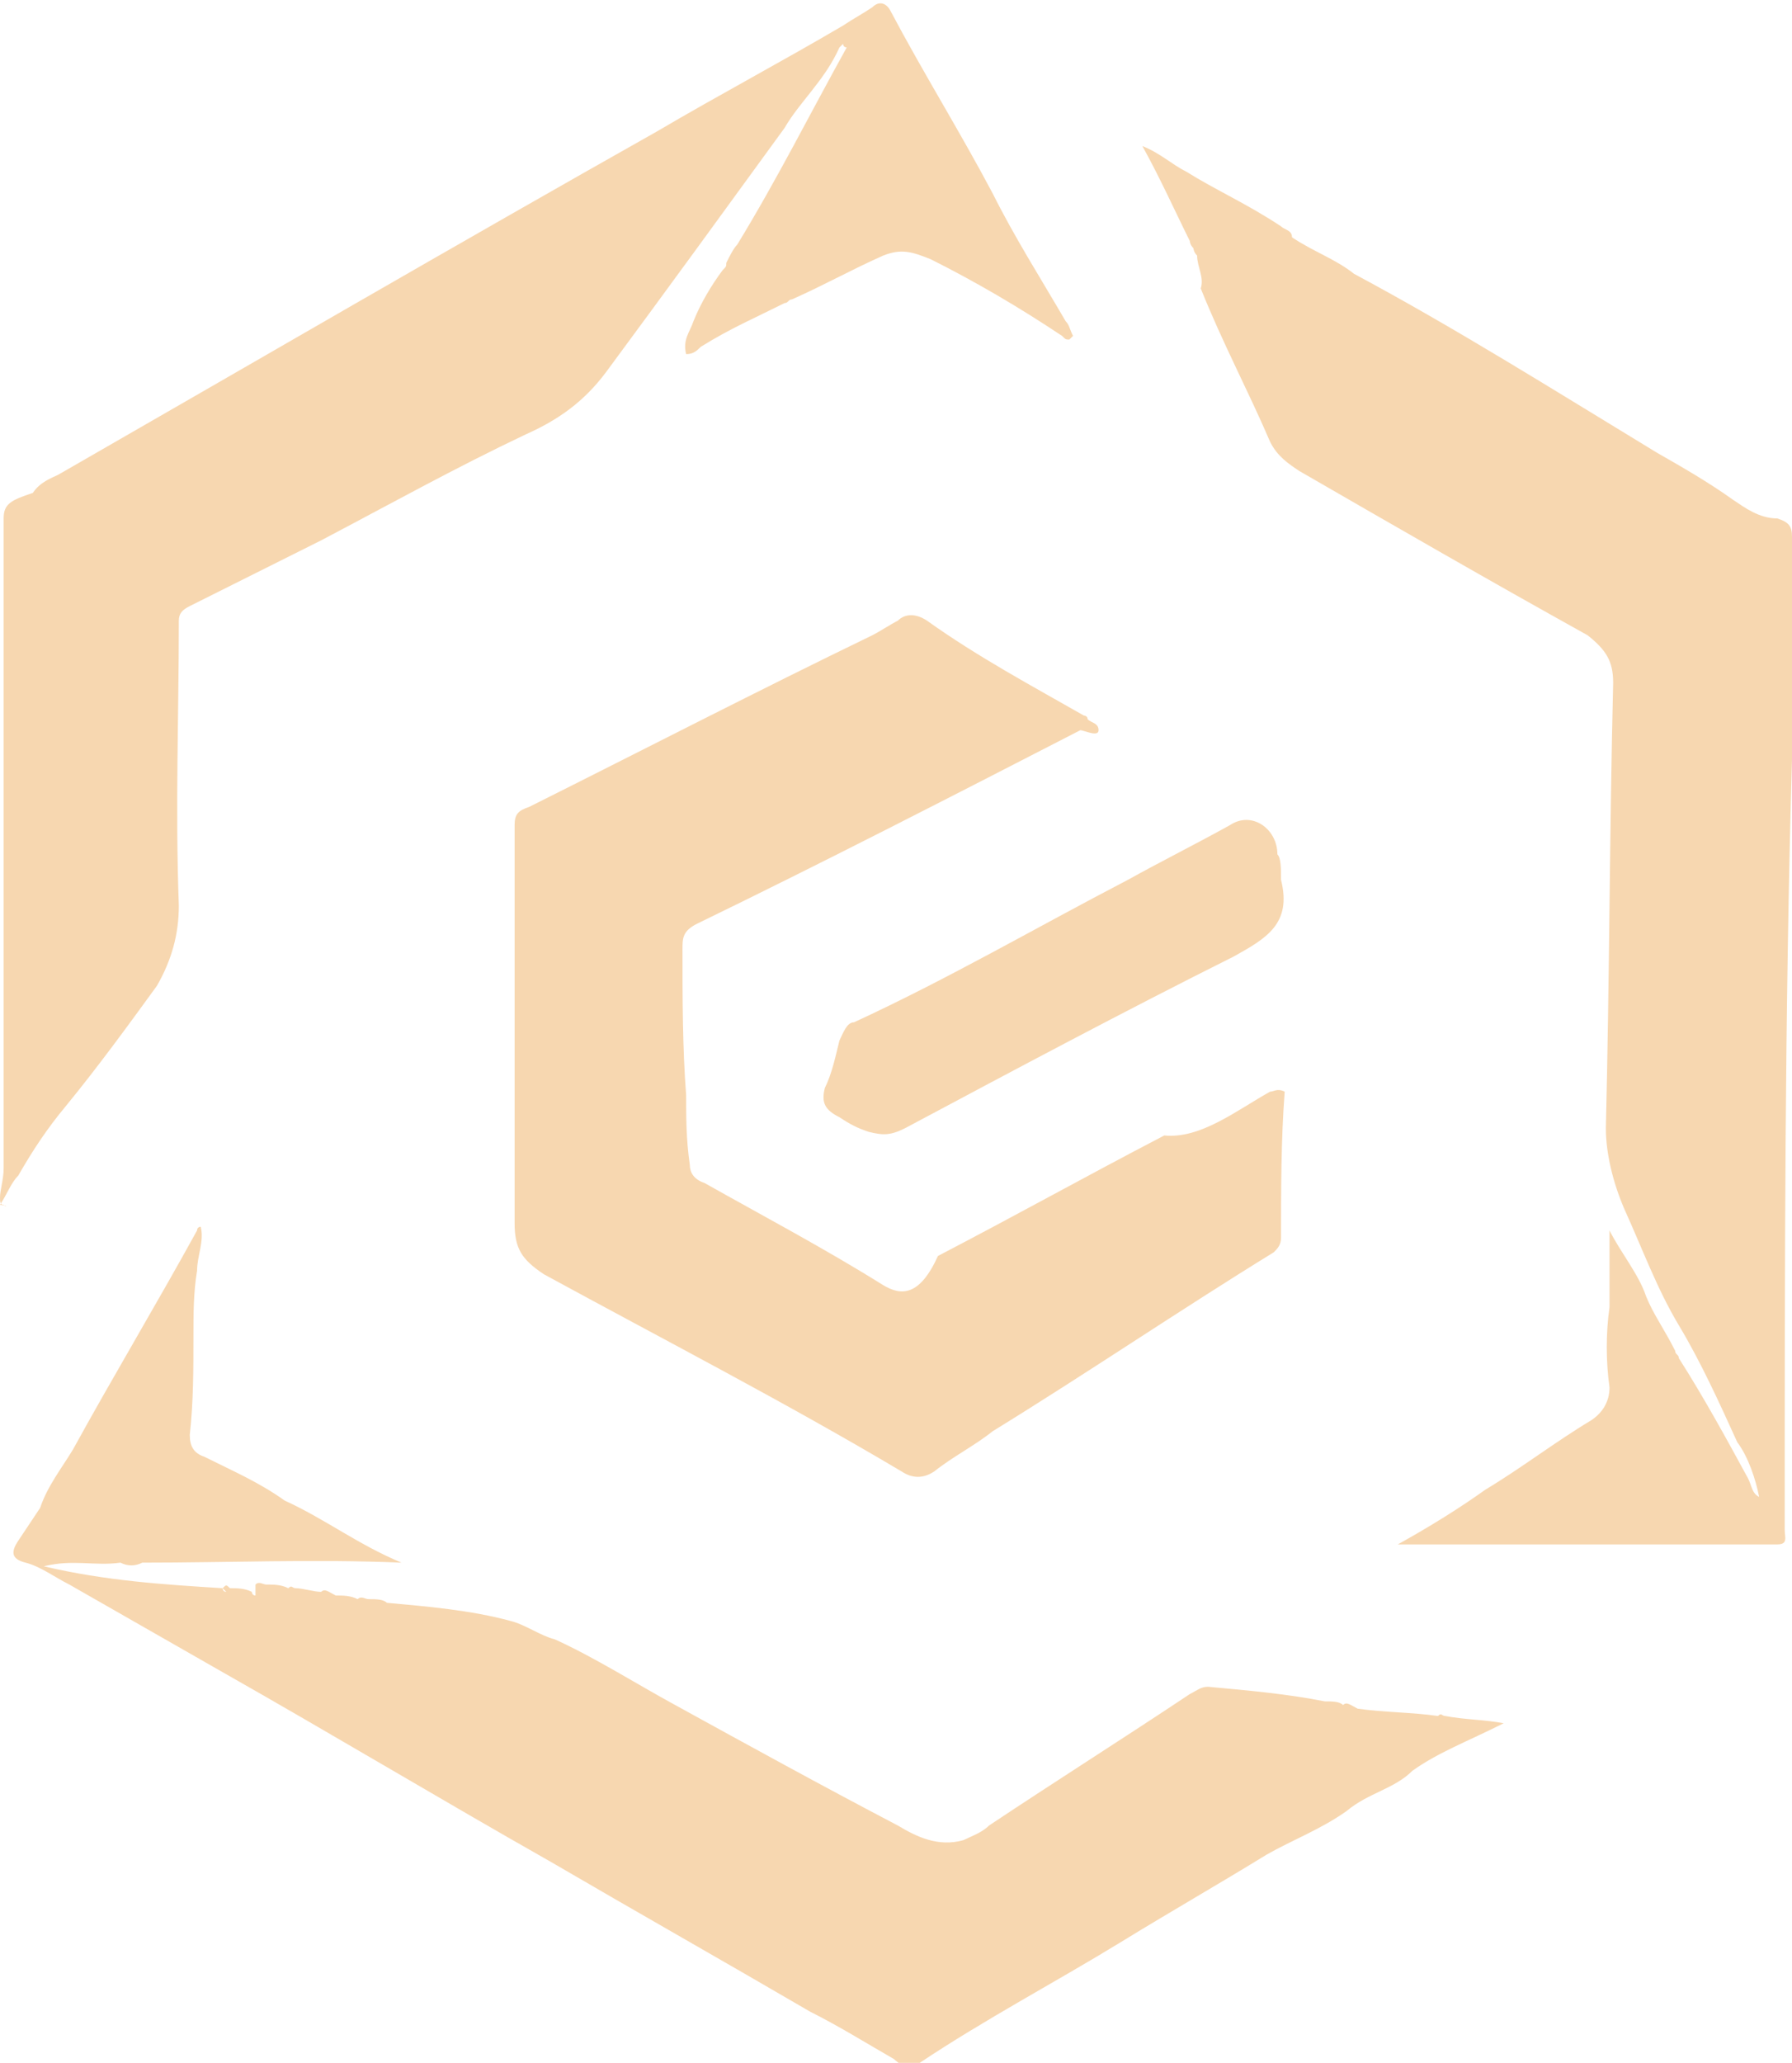
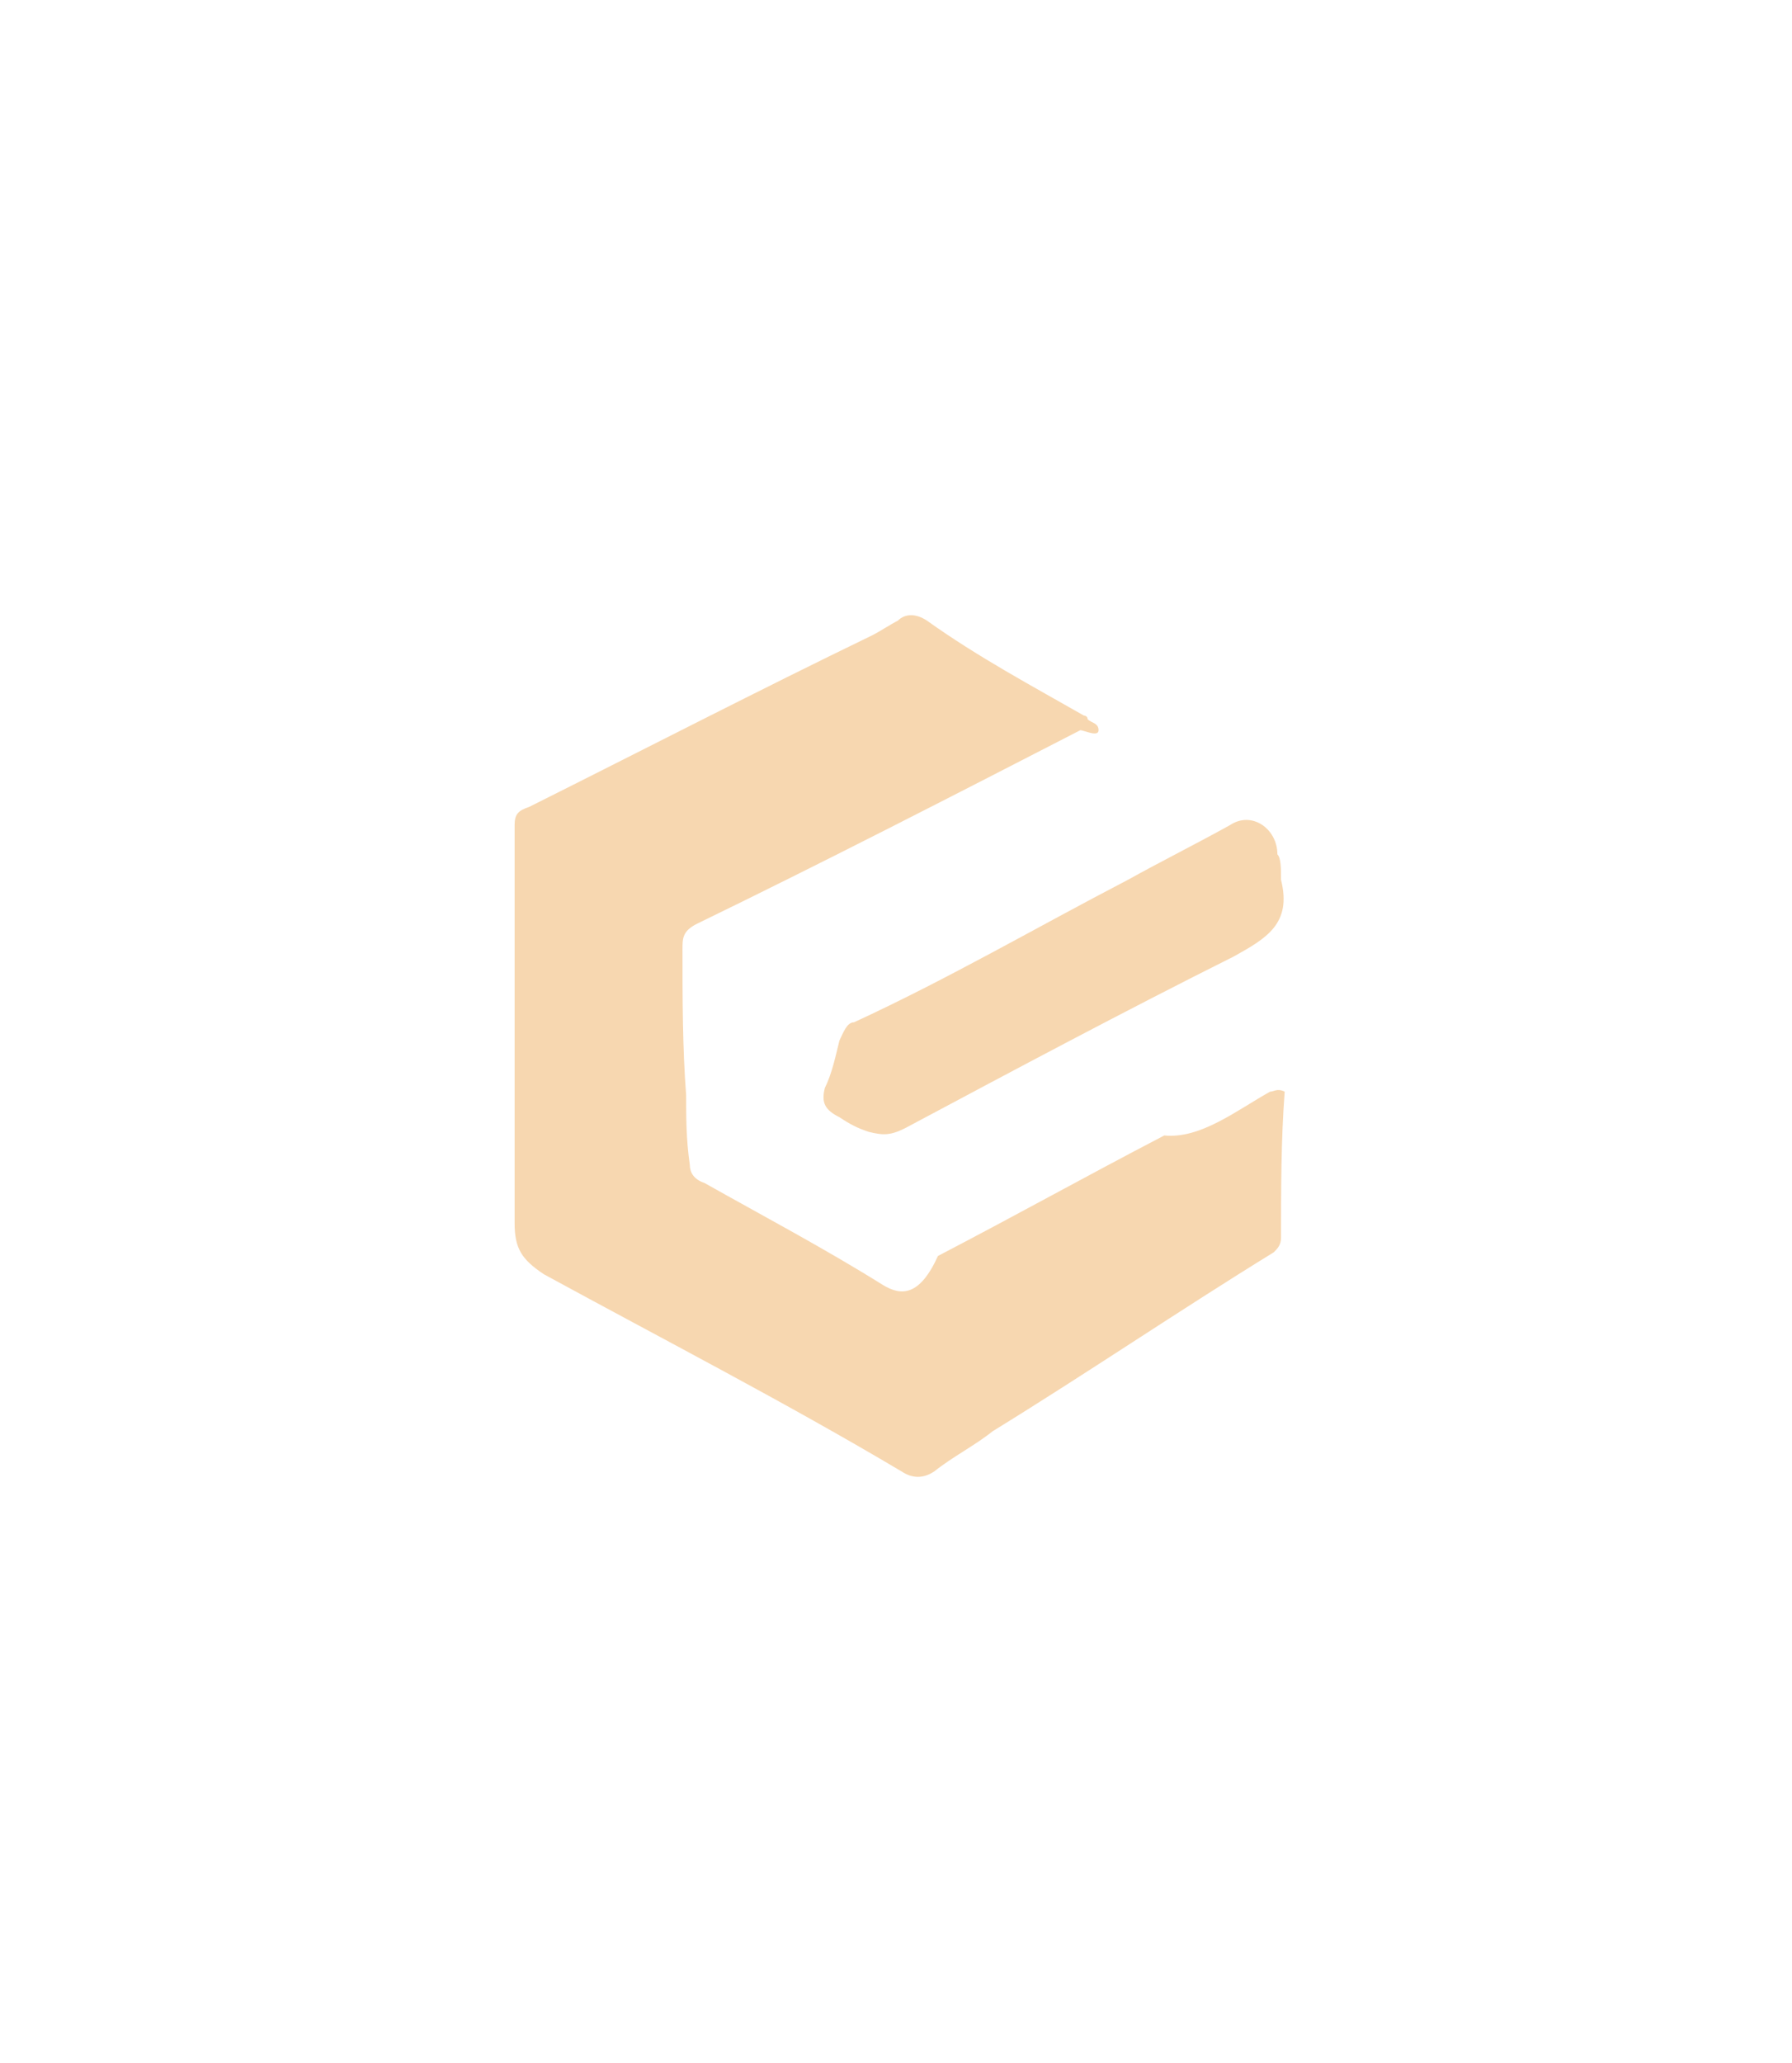
<svg xmlns="http://www.w3.org/2000/svg" version="1.1" id="Layer_1" x="0px" y="0px" viewBox="0 0 49.1 56.5" style="enable-background:new 0 0 49.1 56.5;" xml:space="preserve">
  <style type="text/css">
	.st0{fill:#F7D7B0;}
</style>
  <path class="st0" d="M35.2,29.9c-0.1,1.3-0.1,2.7-0.1,4c0,0.2-0.1,0.3-0.2,0.4c-2.6,1.6-5.1,3.3-7.7,4.9c-0.5,0.4-1.1,0.7-1.6,1.1  c-0.3,0.2-0.6,0.2-0.9,0c-3.2-1.9-6.5-3.6-9.8-5.4c-0.6-0.4-0.8-0.7-0.8-1.4c0-3.6,0-7.2,0-10.9c0-0.3,0.1-0.4,0.4-0.5  c3.2-1.6,6.3-3.2,9.4-4.7c0.2-0.1,0.5-0.3,0.7-0.4c0.2-0.2,0.5-0.2,0.8,0c1.4,1,2.9,1.8,4.3,2.6c0,0,0.1,0,0.1,0.1  c0.1,0.1,0.3,0.1,0.3,0.3S29.7,20,29.6,20c-3.5,1.8-7,3.6-10.5,5.3c-0.4,0.2-0.4,0.4-0.4,0.7c0,1.3,0,2.7,0.1,4c0,0.6,0,1.2,0.1,1.9  c0,0.2,0.1,0.4,0.4,0.5c1.6,0.9,3.3,1.8,4.9,2.8c0.5,0.3,1,0.3,1.5-0.8c2.3-1.2,3.9-2.1,6.2-3.3c1,0.1,2-0.7,2.9-1.2  C34.9,29.9,35,29.8,35.2,29.9L35.2,29.9z" />
  <path class="st0" d="M35.1,24.1c0.3,1.2-0.4,1.6-1.3,2.1c-3,1.5-6,3.1-9,4.7c-0.4,0.2-0.6,0.2-1,0.1c-0.3-0.1-0.5-0.2-0.8-0.4  c-0.4-0.2-0.5-0.4-0.4-0.8c0.2-0.4,0.3-0.9,0.4-1.3c0.1-0.2,0.2-0.5,0.4-0.5c2.6-1.2,5-2.6,7.5-3.9c0.9-0.5,1.9-1,2.8-1.5  c0.6-0.4,1.3,0.1,1.3,0.8C35.1,23.5,35.1,23.8,35.1,24.1L35.1,24.1z" />
-   <path class="st0" d="M48.9,41.9c0,0.2,0.1,0.4-0.2,0.4c-2.8,0-5.8,0-8.6,0c-0.1,0-0.1,0-0.1,0l0,0h-1.7c0.9-0.5,1.7-1,2.4-1.5l0,0  l0,0c1-0.6,1.9-1.3,2.9-1.9c0.3-0.2,0.5-0.5,0.5-0.9c-0.1-0.7-0.1-1.5,0-2.2c0-0.7,0-1.4,0-2.1c0.3,0.6,0.8,1.2,1,1.8  c0.2,0.5,0.5,0.9,0.8,1.5c0,0.1,0.1,0.1,0.1,0.2c0.7,1.1,1.3,2.2,1.9,3.3c0.1,0.2,0.1,0.4,0.3,0.5c-0.1-0.5-0.3-1.1-0.6-1.5  c-0.5-1.1-1-2.2-1.6-3.2s-1-2.1-1.5-3.2c-0.3-0.7-0.5-1.5-0.5-2.2c0.1-4.1,0.1-8.1,0.2-12.2c0-0.6-0.2-0.9-0.7-1.3  c-2.7-1.5-5.3-3-7.9-4.5c-0.3-0.2-0.6-0.4-0.8-0.8c-0.6-1.4-1.3-2.7-1.9-4.2C33,7.6,32.8,7.3,32.8,7l0,0c-0.1-0.1-0.1-0.2-0.1-0.2  c-0.1-0.1-0.1-0.2-0.1-0.2l0,0c-0.4-0.8-0.8-1.7-1.3-2.6c0.5,0.2,0.8,0.5,1.2,0.7c0.8,0.5,1.7,0.9,2.6,1.5c0.1,0.1,0.3,0.1,0.3,0.3  l0,0c0.6,0.4,1.2,0.6,1.7,1c2.8,1.5,5.5,3.2,8.3,4.9c0.7,0.4,1.4,0.8,2.1,1.3c0.3,0.2,0.7,0.5,1.2,0.5c0.3,0.1,0.4,0.2,0.4,0.5  c0,2,0,4.1,0,6.1C48.9,27.7,48.9,34.8,48.9,41.9z" />
-   <path class="st0" d="M38.7,48.5L38.7,48.5c-0.5,0.5-1.2,0.6-1.8,1.1c-0.7,0.5-1.5,0.8-2.2,1.2c-1.3,0.8-2.7,1.6-4,2.4  c-1.8,1.1-3.7,2.1-5.5,3.3c-0.2,0.2-0.5,0.1-0.7-0.1c-0.7-0.4-1.5-0.9-2.3-1.3c-2.4-1.4-4.7-2.7-7.1-4.1c-3-1.7-6-3.5-9-5.2  C5.4,45.4,4.7,45,4,44.6c0.1,0,0.1-0.1,0.2-0.1l0,0c0,0-0.1,0.1-0.2,0.1c-0.7-0.4-1.4-0.8-2.1-1.2c-0.4-0.2-0.8-0.5-1.2-0.6  c-0.4-0.1-0.4-0.3-0.2-0.6s0.4-0.6,0.6-0.9c0.1,0,0.1,0,0.1,0c0,0-0.1,0-0.1,0c0.2-0.6,0.6-1.1,0.9-1.6c1.1-2,2.3-4,3.4-6  c0-0.1,0.1-0.1,0.1-0.1c0.1,0.4-0.1,0.8-0.1,1.2c-0.1,0.6-0.1,1.2-0.1,1.8c0,0.9,0,1.8-0.1,2.7c0,0.3,0.1,0.5,0.4,0.6  c0.8,0.4,1.5,0.7,2.2,1.2l0,0c1.1,0.5,2,1.2,3.2,1.7c-2.4-0.1-4.7,0-7.1,0l0,0c-0.2,0.1-0.4,0.1-0.6,0c0-0.1,0.1-0.1,0.1-0.1  c0,0.1-0.1,0.1-0.1,0.1c-0.7,0.1-1.3-0.1-2.1,0.1c1.7,0.4,3.3,0.5,4.9,0.6c0,0,0,0.1,0.1,0.1c0,0,0,0-0.1-0.1c0.1-0.1,0.1-0.1,0.2,0  l0,0c0.2,0,0.4,0,0.6,0.1c0,0,0,0.1,0.1,0.1L7,43.4c0.1-0.1,0.2,0,0.3,0l0,0c0.2,0,0.4,0,0.6,0.1l0,0l0,0c0.1-0.1,0.1,0,0.2,0l0,0  c0.2,0,0.5,0.1,0.7,0.1c0.1-0.1,0.2,0,0.4,0.1c0.2,0,0.4,0,0.6,0.1l0,0c0.1-0.1,0.2,0,0.3,0l0,0c0.2,0,0.4,0,0.5,0.1  c1.1,0.1,2.3,0.2,3.4,0.5c0.4,0.1,0.8,0.4,1.2,0.5c1.1,0.5,2.2,1.2,3.3,1.8c2,1.1,4,2.2,6.1,3.3c0.5,0.3,1.1,0.6,1.8,0.4  c0.2-0.1,0.5-0.2,0.7-0.4c1.8-1.2,3.7-2.4,5.5-3.6c0.2-0.1,0.3-0.2,0.5-0.2c1.1,0.1,2.2,0.2,3.2,0.4l0,0c0.2,0,0.4,0,0.5,0.1l0,0  l0,0c0.1-0.1,0.2,0,0.4,0.1l0,0l0,0c0.7,0.1,1.5,0.1,2.2,0.2l0,0c0.1-0.1,0.1,0,0.2,0c0.5,0.1,1.1,0.1,1.6,0.2  C40.2,47.7,39.4,48,38.7,48.5z" />
  <path class="st0" d="M19.4,10.3L19.4,10.3L19.4,10.3L19.4,10.3L19.4,10.3C19.4,10.3,19.4,10.3,19.4,10.3  C19.4,10.3,19.4,10.3,19.4,10.3z" />
-   <path class="st0" d="M19.1,9.9L19.1,9.9L19.1,9.9L19.1,9.9z" />
-   <path class="st0" d="M29.3,9.3c-0.1,0-0.1,0-0.2-0.1c-1.2-0.8-2.4-1.5-3.6-2.1c-0.5-0.2-0.8-0.3-1.3-0.1c-0.9,0.4-1.6,0.8-2.5,1.2  c-0.1,0-0.1,0.1-0.2,0.1c-0.8,0.4-1.5,0.7-2.3,1.2c-0.1,0.1-0.2,0.2-0.4,0.2c-0.1-0.4,0.1-0.6,0.2-0.9c0.2-0.5,0.5-1,0.8-1.4l0,0  c0.1-0.1,0.1-0.1,0.1-0.2c0.1,0,0.1,0,0.1,0c0,0-0.1,0-0.1,0c0.1-0.2,0.2-0.4,0.3-0.5l0,0l0,0c1.1-1.8,2-3.6,3-5.4  c0,0-0.1,0-0.1-0.1c-0.1,0.1-0.1,0.1-0.1,0.1c-0.4,0.9-1.1,1.5-1.5,2.2c-1.6,2.2-3.2,4.4-4.9,6.7c-0.6,0.8-1.3,1.3-2.2,1.7  c-1.9,0.9-3.7,1.9-5.6,2.9c-1.2,0.6-2.4,1.2-3.6,1.8c-0.2,0.1-0.3,0.2-0.3,0.4c0,2.6-0.1,5.1,0,7.8c0,0.8-0.2,1.5-0.6,2.2  c-0.8,1.1-1.6,2.2-2.5,3.3l0,0c-0.5,0.6-0.9,1.2-1.3,1.9c-0.2,0.2-0.3,0.5-0.5,0.8C0.2,33,0.2,33.1,0.1,33C0,33,0,32.9,0,32.8  c0-0.2,0.1-0.5,0.1-0.8c0-6,0-11.9,0-17.8c0-0.4,0.2-0.5,0.8-0.7l0,0c0.2-0.3,0.5-0.4,0.7-0.5C7,9.9,12.5,6.7,18,3.6  c1.7-1,3.4-1.9,5.1-2.9c0.3-0.2,0.5-0.3,0.8-0.5c0.2-0.2,0.4-0.1,0.5,0.1c0.9,1.7,1.9,3.3,2.8,5c0.6,1.2,1.3,2.3,2,3.5  c0.1,0.1,0.1,0.2,0.2,0.4C29.4,9.2,29.4,9.2,29.3,9.3z" />
</svg>